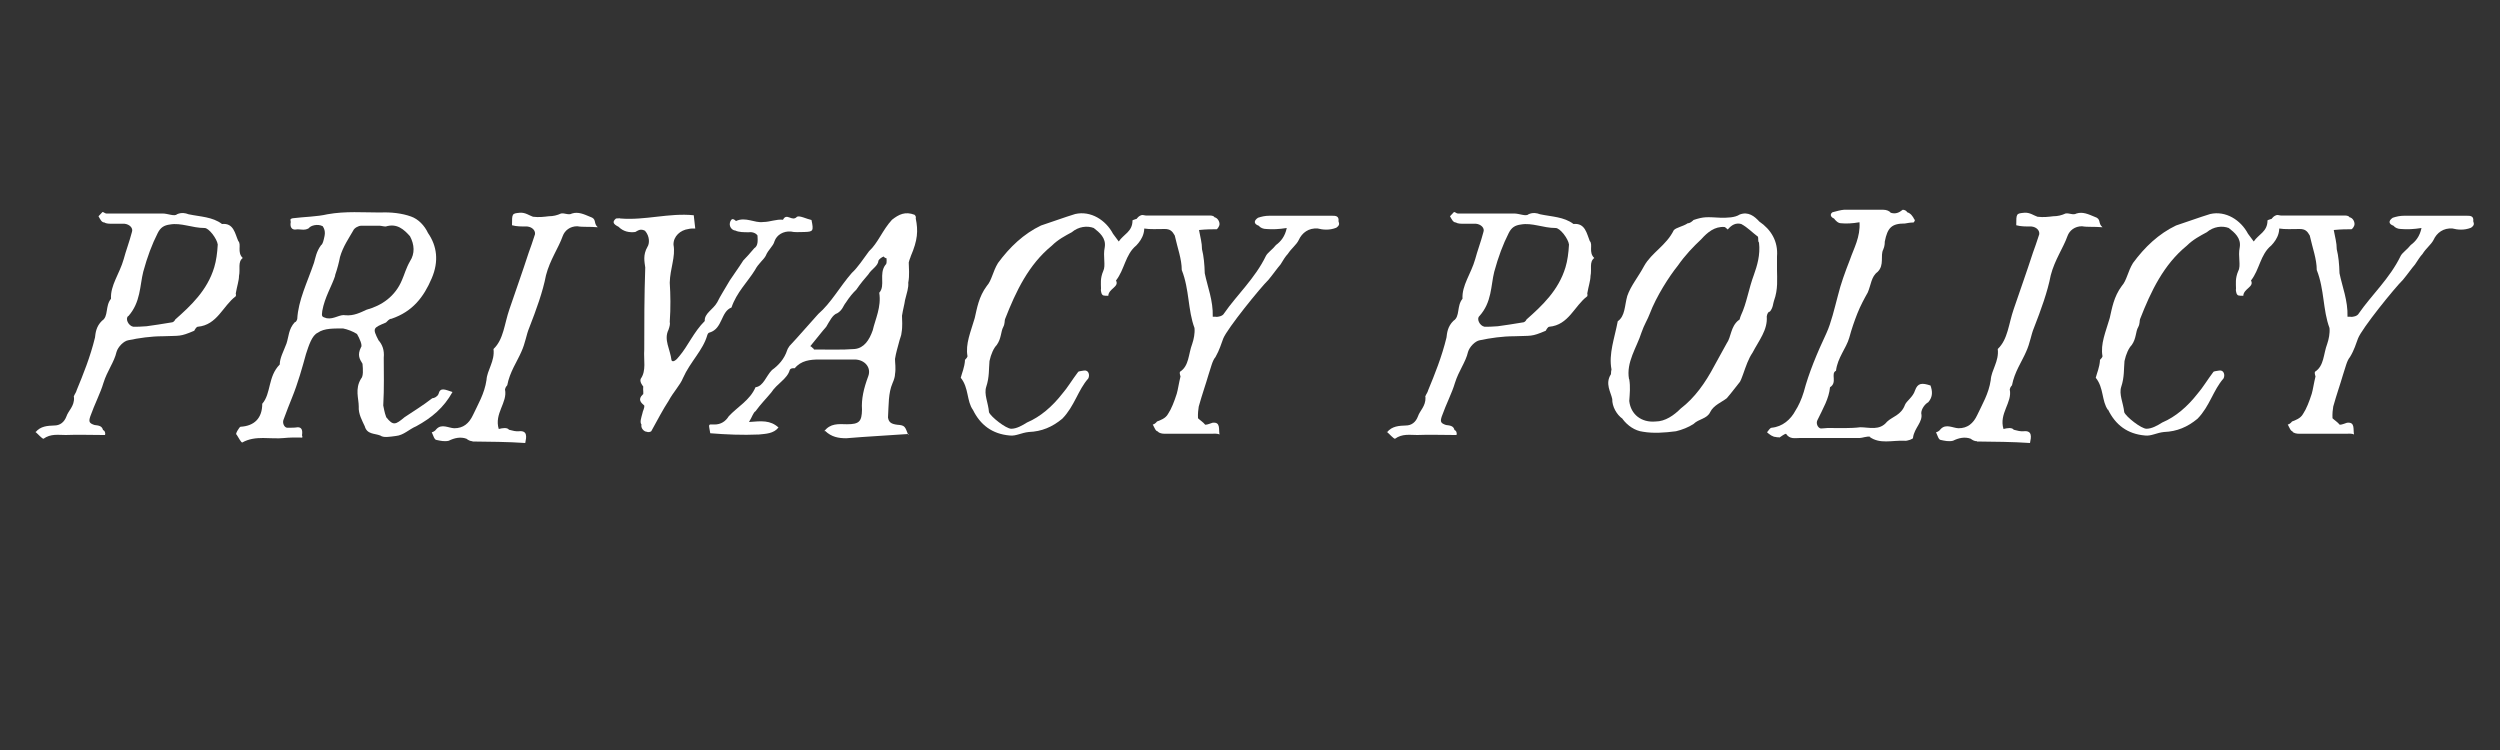
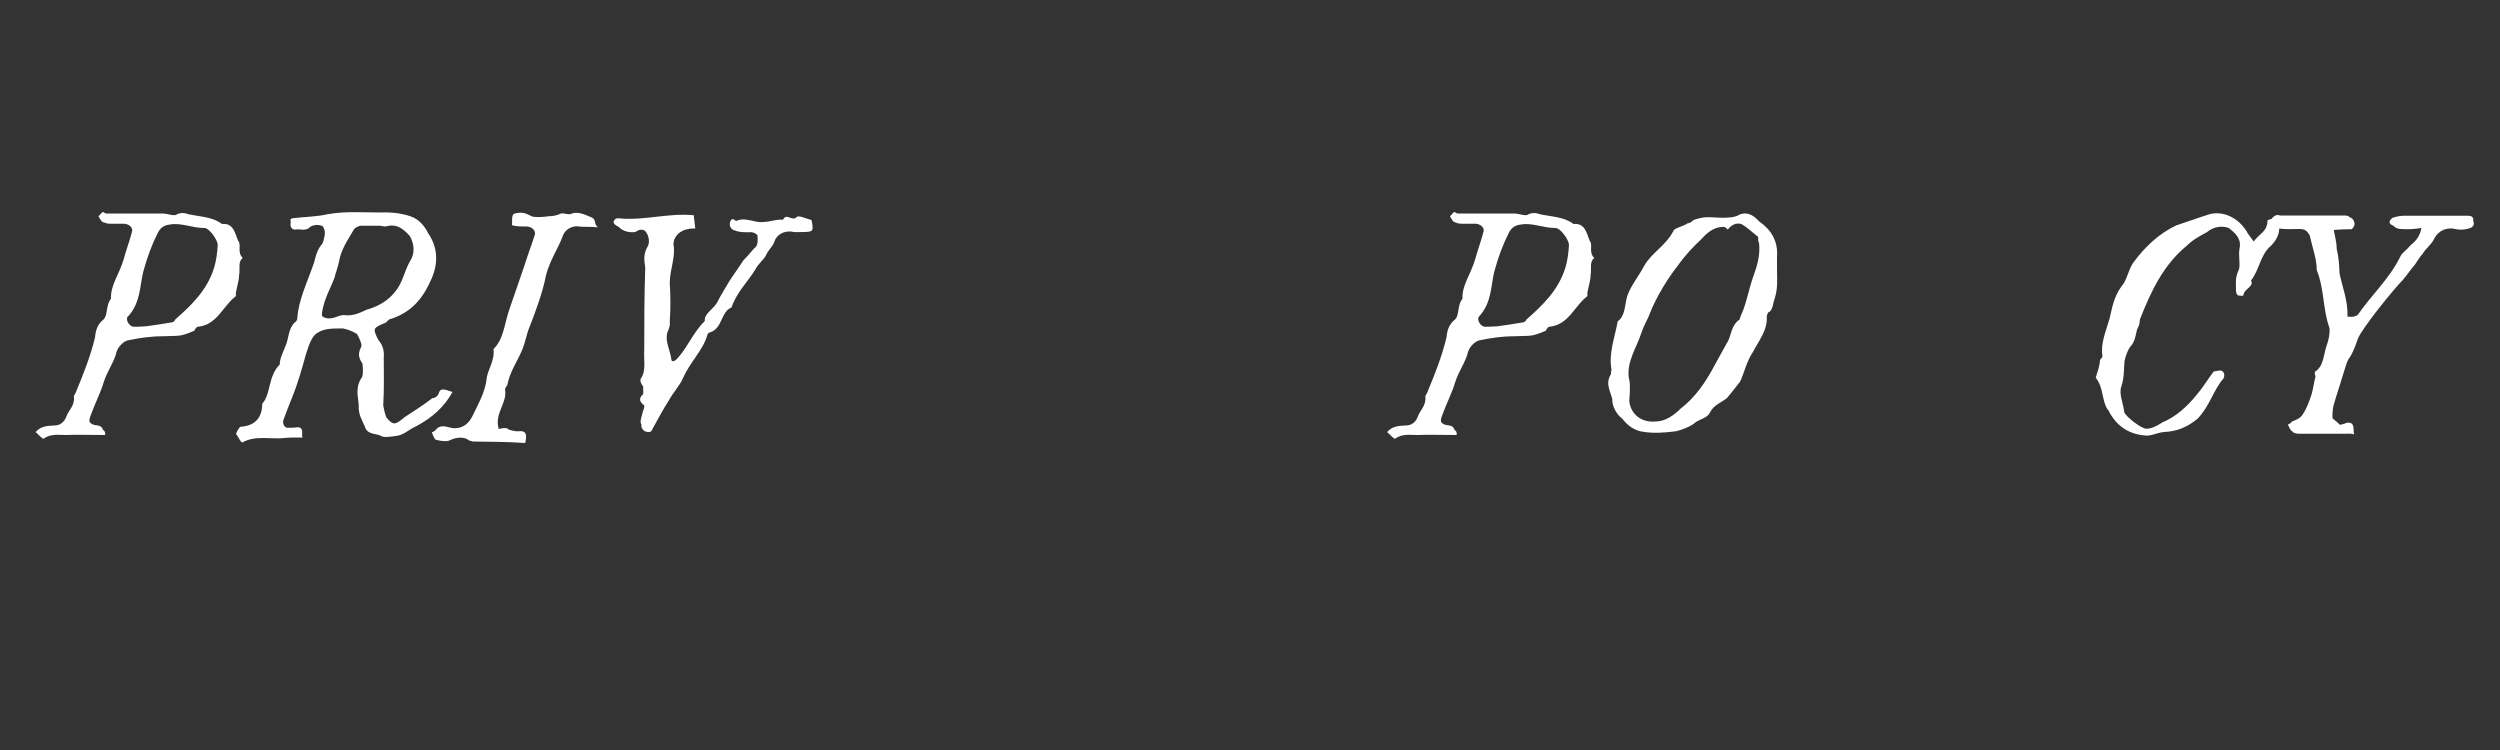
<svg xmlns="http://www.w3.org/2000/svg" viewBox="0 0 100 30" version="1.1" id="Layer_1">
  <rect x="0" y="0" width="100" height="30" fill="#333333" stroke="none" />
  <defs>
    <style>
      .st0 {
        fill: #fff;
      }
    </style>
  </defs>
  <path d="M1.42,17.29c.2-.25.49-.26.75-.27.23,0,.4-.13.49-.37.07-.22.32-.4.3-.75-.04-.06.07-.15.11-.3.26-.63.54-1.32.73-2.1.02-.17.04-.44.28-.67.27-.17.12-.59.36-.88-.03-.54.34-.99.51-1.59.08-.31.22-.67.33-1.09.05-.15-.1-.3-.3-.32-.18,0-.34,0-.48,0-.12,0-.25,0-.32-.05-.12,0-.17-.13-.24-.25.03-.03.09-.1.16-.17.05,0,.1.06.15.06.76,0,1.53,0,2.25,0,.22,0,.48.13.58.03.18-.08.33-.05.46,0,.47.1.96.1,1.34.39.47-.05.52.39.65.68.14.14-.06.45.18.68-.21.16-.09.44-.15.72,0,.18-.08.41-.13.7,0,0,.02.06,0,.11-.52.39-.74,1.15-1.52,1.22-.05,0-.11.1-.14.16-.59.25-.56.19-1.26.22-.47,0-.95.07-1.38.16-.18.03-.41.26-.47.47-.09.4-.37.75-.52,1.23-.12.41-.35.84-.53,1.35-.07.21-.04.27.17.34.16.02.3.03.34.2.06.02.11.1.08.2,0,0-.04,0-.07,0-.52,0-1.02-.02-1.5,0-.3,0-.6-.06-.89.15-.06,0-.22-.19-.34-.29ZM5.13,12.64c-.13.1,0,.39.2.43.15,0,.3,0,.53-.02.28-.04.64-.09.98-.15.08,0,.14-.05.17-.12.62-.55,1.28-1.16,1.56-2.09.08-.27.12-.56.14-.91-.03-.23-.36-.67-.53-.66-.49,0-.94-.22-1.38-.14-.24.03-.38.12-.49.34-.23.45-.42.96-.58,1.55-.14.55-.1,1.22-.6,1.78Z" class="st0" />
  <path d="M9.46,17.38c-.07,0,.12-.31.16-.31.54-.03.87-.33.87-.92.36-.41.22-1.09.7-1.57,0-.26.15-.52.27-.84.09-.27.08-.58.33-.85.04,0,.08-.06.1-.13.04-.75.4-1.46.67-2.25.06-.2.09-.44.28-.7.04-.02.08-.1.11-.23.03-.14.1-.32-.04-.53-.2-.11-.49-.03-.56.08-.18.11-.35.02-.52.05-.16.02-.24-.1-.2-.3,0-.07-.06-.12.08-.15.48-.06.96-.06,1.39-.16.73-.13,1.42-.07,2.11-.07.43-.02.87.03,1.23.16.29.1.54.36.68.66.36.52.44,1.13.15,1.81-.32.75-.76,1.33-1.61,1.62-.1,0-.16.1-.22.15-.52.22-.55.22-.3.71.15.17.24.39.21.7,0,.58.02,1.21-.02,1.91.03.12.04.26.12.47.28.35.37.3.73,0,.36-.24.75-.48,1.11-.76.08,0,.21-.07.25-.17.07-.29.27-.17.56-.08-.35.63-.83,1.03-1.45,1.37-.29.12-.5.36-.82.39-.25.03-.48.08-.62-.02-.23-.09-.53-.04-.62-.37-.1-.22-.26-.49-.24-.79,0-.32-.16-.7.09-1.11.1-.1.08-.37.06-.6-.11-.18-.22-.34-.06-.66.07-.07-.06-.36-.16-.53-.15-.1-.39-.19-.55-.22-.35,0-.76-.02-1.02.17-.23.1-.36.51-.47.85-.15.54-.31,1.13-.56,1.75-.1.24-.21.53-.34.88-.05.12.02.3.14.32.17,0,.31,0,.43-.02.16,0,.2.12.17.32.02.08.05.11-.09.09-.22,0-.43,0-.61.02-.57.06-1.16-.12-1.69.18-.05,0-.15-.2-.21-.29ZM13.41,11.02c-.14.43-.42.86-.52,1.42-.03.23-.02.23.18.29.29.05.53-.17.75-.12.33.03.6-.11.84-.22.62-.17,1.15-.54,1.42-1.19.09-.2.16-.47.32-.75.2-.31.18-.66,0-1-.24-.27-.52-.53-.97-.39-.09,0-.18-.03-.24-.03-.29,0-.54,0-.75,0-.1,0-.27.09-.31.19-.17.3-.41.64-.53,1.06-.04.21-.1.45-.2.74Z" class="st0" />
  <path d="M18.91,17.65c-.1,0-.19-.05-.25-.1-.24-.09-.49-.03-.71.08-.17.04-.34,0-.48-.03-.1,0-.14-.19-.2-.31.03,0,.13-.04.19-.13.21-.22.48-.04.71-.03.36,0,.59-.19.75-.53.19-.41.46-.85.54-1.4.02-.39.34-.75.28-1.24.41-.39.43-1,.64-1.6.24-.71.51-1.46.77-2.26.07-.19.15-.42.25-.73.02-.15-.11-.29-.31-.31-.24,0-.43,0-.61-.05,0-.47,0-.47.31-.5.22-.02.38.11.53.16.24.03.46,0,.63-.02.18,0,.34-.04.49-.11.15-.03.3.08.44,0,.25-.08.48.03.72.13.29.09.12.25.31.42-.32-.03-.6,0-.82-.04-.29,0-.5.17-.58.39-.17.48-.51.95-.67,1.57-.13.67-.39,1.38-.67,2.1-.12.28-.15.6-.32.97-.17.39-.46.8-.56,1.33,0,0-.08.08-.09.17.11.52-.44.96-.25,1.58.15-.04.34-.07.41.03.15.04.27.07.39.06.36-.04.31.23.26.47-.71-.05-1.42-.05-2.12-.06Z" class="st0" />
  <path d="M25.65,16.97c-.06-.1,0-.26.05-.45,0-.06.09-.2.07-.3-.13-.11-.27-.24-.06-.44.05,0,0-.18.02-.32-.05-.06-.15-.2-.1-.31.23-.33.11-.74.14-1.17,0-1.05,0-2.14.04-3.28-.03-.23-.1-.5.09-.83.08-.12.1-.41-.1-.64-.18-.09-.26-.02-.39.05-.25.03-.48-.02-.67-.21-.2-.1-.27-.19-.1-.33.06,0,.14-.02.18,0,.99.08,1.94-.23,2.93-.13l.06.53c-.11,0-.2,0-.27.02-.32.04-.61.29-.6.63.09.48-.14.96-.15,1.52.03.47.04.99,0,1.57.02.06,0,.17-.05.31-.2.4.07.78.12,1.22.05.1.19,0,.31-.16.35-.41.57-.96,1.02-1.41-.02-.31.33-.45.5-.75.12-.25.31-.54.5-.87.15-.23.35-.5.54-.8.12-.12.27-.29.44-.49.16-.1.14-.31.13-.51-.06-.09-.19-.15-.35-.13-.2,0-.4,0-.54-.07-.12,0-.29-.17-.19-.38.02,0,.04-.17.22,0,.39-.18.74.09,1.09.04.27,0,.52-.12.79-.09.15-.3.36.1.56-.12.1-.06.39.09.58.13.09.44.07.47-.29.48-.2,0-.38.02-.54-.02-.29-.02-.56.13-.65.39-.05.2-.25.33-.35.58-.09.17-.29.3-.43.57-.29.47-.74.9-.94,1.5-.43.16-.35.84-.87,1-.04,0-.08.04-.1.11-.17.6-.68,1.06-.97,1.71-.11.28-.38.55-.58.92-.23.35-.44.76-.69,1.21-.04.03-.13.05-.18.02-.11,0-.25-.15-.21-.29Z" class="st0" />
-   <path d="M32.97,17.25c.24-.32.56-.29.91-.28.49,0,.59-.11.6-.58-.03-.43.07-.86.25-1.34.13-.35-.14-.66-.53-.67-.52,0-.98,0-1.43,0-.36,0-.73.04-.98.35-.02,0-.16-.02-.2.07-.1.36-.51.54-.74.9-.19.23-.42.46-.63.75-.09.05-.13.22-.26.43.5-.04.85-.08,1.18.22-.2.25-.51.25-.78.28-.67.03-1.33,0-1.95-.05-.06-.38-.11-.36.17-.35.25,0,.44-.12.57-.33.34-.37.85-.64,1.07-1.16.32-.04.42-.45.66-.69.25-.18.49-.43.61-.8,0-.02.03-.07.09-.16.36-.38.74-.83,1.15-1.28.52-.45.86-1.09,1.34-1.64.25-.23.45-.55.69-.87.36-.33.54-.85.92-1.26.28-.22.53-.34.9-.2.03.03.07.07.05.15.1.49.08.86-.2,1.51,0,.03-.05.11-.08.25,0,.22.04.5-.02.81.02.19-.06.42-.13.7-.02.16-.08.36-.12.62,0,.18.03.41-.02.69,0,.09-.07.23-.11.41-.04.16-.11.37-.15.63,0,.16.04.36,0,.61,0,.08-.03.2-.1.36-.17.39-.15.86-.18,1.37.03.2.14.26.37.29.32.02.31.08.44.41.02,0,0-.04,0-.04-.82.06-1.67.1-2.48.17-.31,0-.59-.05-.84-.29ZM32.55,13.98c.58,0,1.13.02,1.64-.02.37-.04.58-.35.72-.75.1-.44.35-.93.26-1.5.26-.29-.03-.75.25-1.12.05-.02.05-.14.04-.26-.04,0-.1-.04-.11-.07-.07.02-.18.1-.21.16-.02.23-.27.33-.41.56-.14.16-.31.36-.48.61-.13.12-.28.3-.42.52-.09.1-.13.3-.34.42-.18.05-.31.32-.44.54-.18.2-.38.47-.64.78.05,0,.11.1.15.11Z" class="st0" />
-   <path d="M38.92,16.4c-.26-.36-.16-.88-.49-1.29.05-.2.15-.41.17-.7-.04,0,.08-.07.1-.16-.09-.49.13-.98.29-1.53.09-.39.16-.85.48-1.28.2-.22.24-.58.45-.92.47-.64,1.03-1.17,1.72-1.5.46-.15.91-.32,1.37-.46.62-.14,1.22.24,1.51.79l.23.31c.19-.29.55-.39.55-.84-.02-.02.21-.07.36-.14.25.51.03.89-.21,1.14-.44.36-.46.95-.81,1.4.14.26-.3.32-.31.62.04-.02-.1,0-.18-.02-.08,0-.13-.16-.11-.28,0-.18-.04-.4.09-.7.11-.22-.02-.58.06-.95.06-.37-.21-.59-.44-.77-.26-.1-.61-.06-.88.17-.26.14-.55.29-.8.54-.92.75-1.43,1.81-1.87,2.94-.02.05,0,.18-.07.31-.1.18-.07.45-.26.72-.12.12-.23.36-.29.64-.03.3,0,.64-.13,1.03-.1.3.08.64.11,1.02.07.18.68.66.89.66s.44-.13.63-.25c.54-.23,1.01-.64,1.41-1.15.21-.24.39-.55.64-.88.05-.03.15-.03.24-.05.18-.02.23.19.16.32-.41.46-.55,1.11-1.04,1.61-.4.33-.82.51-1.34.53-.3.03-.51.17-.76.14-.7-.06-1.18-.42-1.48-1.04Z" class="st0" />
-   <path d="M46.33,17.26c-.11,0-.15-.16-.22-.28.04,0,.12-.05.17-.12.13-.05.34-.12.44-.3.14-.21.25-.5.35-.81.05-.17.08-.41.15-.69,0-.03-.05-.12-.02-.19.37-.24.33-.7.49-1.12.06-.18.11-.41.09-.63-.27-.72-.2-1.54-.51-2.32,0-.44-.17-.88-.28-1.38-.1-.18-.19-.26-.4-.26-.31,0-.58.02-.83-.02-.12,0-.23-.15-.27-.3-.08-.06.05-.21.19-.24.07,0,.11.02.15.02h2.52c.09,0,.19,0,.23.07.11.02.21.16.2.29,0,.05-.07.17-.11.19-.2,0-.41,0-.71.03.05.28.12.51.12.77.07.28.1.6.11.96.11.54.34,1.09.32,1.74,0,0,.1,0,.11,0,.1.02.29-.03.34-.13.51-.74,1.24-1.4,1.68-2.31.07-.13.26-.25.4-.43.19-.14.36-.34.43-.68-.32.05-.57.06-.82.04-.12,0-.24-.05-.3-.13-.2-.07-.21-.2-.03-.32.15-.05.29-.08.45-.08.87,0,1.71,0,2.52,0,.12,0,.28,0,.25.22.02.08.07.15-.09.26-.28.11-.54.08-.74.03-.36-.03-.63.17-.76.46-.09.19-.29.33-.44.56-.09.09-.18.24-.29.42-.14.16-.29.38-.48.61-.32.31-1.65,1.95-1.81,2.35-.08.21-.15.46-.31.74-.13.15-.18.42-.28.71-.11.38-.26.8-.39,1.27-.02.11-.04.29-.03.47.07.07.2.15.29.26.09,0,.22-.06.29-.08.33-.04.24.25.28.47-.1-.05-.22-.03-.34-.03h-1.85c-.1,0-.22-.02-.28-.09Z" class="st0" />
  <path d="M55.48,17.29c.2-.25.49-.26.75-.27.23,0,.4-.13.49-.37.07-.22.31-.4.3-.75-.04-.06.07-.15.11-.3.26-.63.54-1.32.73-2.1.02-.17.04-.44.28-.67.27-.17.12-.59.36-.88-.03-.54.34-.99.51-1.59.08-.31.22-.67.33-1.09.05-.15-.1-.3-.3-.32-.18,0-.34,0-.48,0-.12,0-.25,0-.32-.05-.12,0-.17-.13-.24-.25.03-.03.09-.1.16-.17.05,0,.1.06.15.06.76,0,1.53,0,2.25,0,.22,0,.48.13.58.03.18-.08.33-.05.46,0,.47.1.96.1,1.34.39.47-.05.53.39.65.68.14.14-.06.45.18.68-.21.16-.09.44-.15.72,0,.18-.08.41-.13.7,0,0,.02.06,0,.11-.52.39-.74,1.15-1.52,1.22-.05,0-.11.1-.14.16-.59.25-.56.19-1.26.22-.47,0-.95.07-1.38.16-.18.03-.41.26-.47.47-.09.4-.37.75-.52,1.23-.12.41-.35.84-.53,1.35-.07.21-.04.27.17.34.16.02.3.03.34.2.06.02.11.1.08.2,0,0-.04,0-.07,0-.52,0-1.02-.02-1.5,0-.3,0-.6-.06-.89.15-.06,0-.22-.19-.34-.29ZM59.18,12.64c-.13.1,0,.39.2.43.15,0,.3,0,.53-.02.28-.04.64-.09.98-.15.08,0,.14-.05.17-.12.62-.55,1.28-1.16,1.56-2.09.08-.27.12-.56.14-.91-.03-.23-.36-.67-.54-.66-.49,0-.94-.22-1.38-.14-.24.03-.38.12-.49.34-.23.45-.42.96-.58,1.55-.14.55-.09,1.22-.6,1.78Z" class="st0" />
  <path d="M64.9,16.75c-.23-.16-.42-.49-.41-.79-.06-.28-.29-.61-.06-.98.02,0,0-.1.03-.2-.12-.63.12-1.24.25-1.93.3-.21.27-.62.38-1.01.14-.41.44-.76.68-1.21.29-.52.88-.81,1.18-1.42.09-.11.37-.15.56-.28.09,0,.17-.07.23-.13.42-.14.52-.12,1.1-.09.25,0,.55,0,.75-.13.34-.13.59.07.78.28.47.32.76.79.71,1.4v.53c0,.36.05.77-.12,1.24-.04.1-.03.28-.17.44-.05-.02-.11.09-.12.19.04.54-.31.95-.57,1.45-.16.23-.26.53-.38.87-.03.06-.05.16-.12.29-.15.18-.32.42-.53.66-.19.15-.53.28-.66.55-.13.28-.46.27-.67.48-.2.13-.45.23-.7.29-.46.06-.91.09-1.32.02-.33-.04-.62-.25-.81-.5ZM65.17,15.17c.05.32.02.57,0,.87.06.54.49.87,1.05.82.39,0,.74-.25,1.01-.52.56-.43.98-1.02,1.35-1.72.14-.26.3-.55.49-.89.18-.25.15-.66.47-.92.06,0,.05-.1.1-.2.23-.49.3-1.04.52-1.63.12-.34.26-.78.2-1.28-.05-.04-.02-.15-.04-.23-.23-.17-.41-.37-.67-.51-.22-.06-.39.04-.54.22-.03-.02-.1-.1-.13-.1-.39-.03-.68.21-.93.49-.31.29-.64.63-.94,1.06-.34.42-.86,1.23-1.12,1.92-.08.22-.23.45-.33.75-.19.6-.62,1.19-.5,1.86Z" class="st0" />
-   <path d="M74.81,17.47c-.13-.03-.32.05-.42.05-.82,0-1.61,0-2.39,0-.2,0-.41.06-.56-.17-.05,0-.2.11-.26.15-.06-.02-.11,0-.14-.02-.13,0-.26-.1-.36-.19.06-.06.1-.16.18-.18.44-.04.77-.33.96-.69.11-.17.24-.44.33-.74.2-.76.53-1.55.91-2.36.19-.42.31-.95.46-1.51.11-.45.28-.92.48-1.43.15-.44.42-.9.38-1.49-.29.05-.53.06-.74.04-.12,0-.22-.11-.28-.19-.13-.05-.18-.17-.06-.25.16-.04.32-.09.46-.1.54,0,1.07,0,1.57,0,.13,0,.25.05.3.12.19.06.33,0,.48-.12.07,0,.15.04.18.1.13.04.22.15.29.3.04-.03,0,.09-.04.11-.12,0-.24.02-.34.04-.53,0-.7.16-.81.73,0,.06,0,.17-.06.31-.13.24.06.62-.23.9-.25.18-.26.52-.39.82-.13.23-.29.52-.42.85-.11.28-.22.59-.32.96-.12.42-.47.8-.53,1.32-.23.11.07.47-.24.66-.04.45-.28.85-.5,1.31-.07.12,0,.31.13.34.12,0,.2-.02.27-.02.46,0,.91.02,1.31-.03.36,0,.77.15,1.07-.22.2-.2.57-.26.72-.68.06-.15.32-.31.4-.57.11-.31.28-.31.62-.2.08.23.1.45-.09.67-.12.06-.28.26-.28.44.08.35-.28.58-.33.98.03.04-.23.14-.35.12-.5-.02-.97.14-1.38-.15Z" class="st0" />
-   <path d="M79.08,17.65c-.1,0-.19-.05-.25-.1-.24-.09-.49-.03-.71.08-.17.04-.34,0-.48-.03-.1,0-.14-.19-.2-.31.03,0,.13-.04.19-.13.21-.22.48-.04.71-.03.36,0,.59-.19.75-.53.19-.41.46-.85.54-1.4.02-.39.34-.75.28-1.24.41-.39.43-1,.64-1.6.24-.71.51-1.46.77-2.26.07-.19.15-.42.25-.73.02-.15-.11-.29-.31-.31-.24,0-.43,0-.61-.05,0-.47,0-.47.32-.5.22-.02.38.11.53.16.24.03.46,0,.63-.02.18,0,.34-.04.49-.11.15-.03.3.08.44,0,.25-.08.48.03.72.13.29.09.12.25.32.42-.33-.03-.6,0-.82-.04-.29,0-.5.17-.58.39-.17.48-.51.95-.67,1.57-.13.67-.39,1.38-.67,2.1-.12.28-.15.6-.32.97-.17.39-.46.8-.56,1.33,0,0-.08.08-.09.17.11.52-.44.96-.25,1.58.15-.04.34-.07.41.03.15.04.27.07.39.06.36-.04.31.23.26.47-.71-.05-1.42-.05-2.12-.06Z" class="st0" />
  <path d="M84.32,16.4c-.26-.36-.16-.88-.49-1.29.05-.2.15-.41.17-.7-.04,0,.08-.07.1-.16-.09-.49.13-.98.29-1.53.09-.39.16-.85.48-1.28.2-.22.24-.58.45-.92.47-.64,1.03-1.17,1.72-1.5.46-.15.91-.32,1.37-.46.62-.14,1.22.24,1.51.79l.23.31c.19-.29.55-.39.55-.84-.02-.02.21-.07.36-.14.25.51.03.89-.21,1.14-.44.36-.46.95-.81,1.4.14.26-.3.32-.31.62.04-.02-.11,0-.18-.02-.08,0-.13-.16-.11-.28,0-.18-.04-.4.09-.7.12-.22-.02-.58.06-.95.06-.37-.21-.59-.44-.77-.26-.1-.61-.06-.88.17-.26.14-.55.29-.8.54-.92.75-1.43,1.81-1.87,2.94-.02.05,0,.18-.07.31-.11.18-.07.45-.26.72-.12.12-.23.36-.29.64-.03.3,0,.64-.13,1.03-.1.3.08.64.12,1.02.07.18.68.66.89.66s.44-.13.63-.25c.54-.23,1.01-.64,1.41-1.15.21-.24.39-.55.64-.88.05-.03.15-.03.24-.05.18-.02.23.19.16.32-.41.46-.55,1.11-1.04,1.61-.4.33-.82.51-1.34.53-.3.03-.51.17-.76.14-.7-.06-1.18-.42-1.48-1.04Z" class="st0" />
  <path d="M91.73,17.26c-.11,0-.15-.16-.22-.28.04,0,.12-.05.17-.12.13-.05.34-.12.44-.3.14-.21.25-.5.35-.81.05-.17.08-.41.15-.69,0-.03-.05-.12-.02-.19.37-.24.33-.7.49-1.12.06-.18.11-.41.09-.63-.27-.72-.2-1.54-.51-2.32,0-.44-.17-.88-.28-1.38-.1-.18-.19-.26-.4-.26-.31,0-.58.02-.83-.02-.12,0-.23-.15-.27-.3-.08-.06.05-.21.19-.24.07,0,.11.02.15.02h2.52c.09,0,.19,0,.23.07.12.02.21.16.2.29,0,.05-.07.17-.12.19-.2,0-.41,0-.71.03.05.28.12.51.12.77.07.28.1.6.11.96.11.54.34,1.09.32,1.74,0,0,.1,0,.11,0,.11.02.29-.03.34-.13.51-.74,1.24-1.4,1.68-2.31.07-.13.26-.25.4-.43.19-.14.36-.34.43-.68-.32.05-.57.06-.82.04-.12,0-.24-.05-.3-.13-.2-.07-.21-.2-.03-.32.15-.05.29-.08.45-.08.87,0,1.71,0,2.52,0,.12,0,.28,0,.25.22.02.08.07.15-.09.26-.28.11-.54.08-.74.03-.36-.03-.63.17-.76.46-.1.19-.3.33-.44.56-.09.09-.18.24-.3.42-.14.16-.29.38-.48.61-.32.31-1.65,1.95-1.8,2.35-.08.21-.15.46-.32.74-.13.15-.18.42-.28.71-.11.38-.26.8-.39,1.27-.02.11-.04.29-.03.47.07.07.2.15.29.26.09,0,.22-.06.29-.08.33-.04.24.25.28.47-.09-.05-.22-.03-.34-.03h-1.85c-.1,0-.22-.02-.28-.09Z" class="st0" />
</svg>